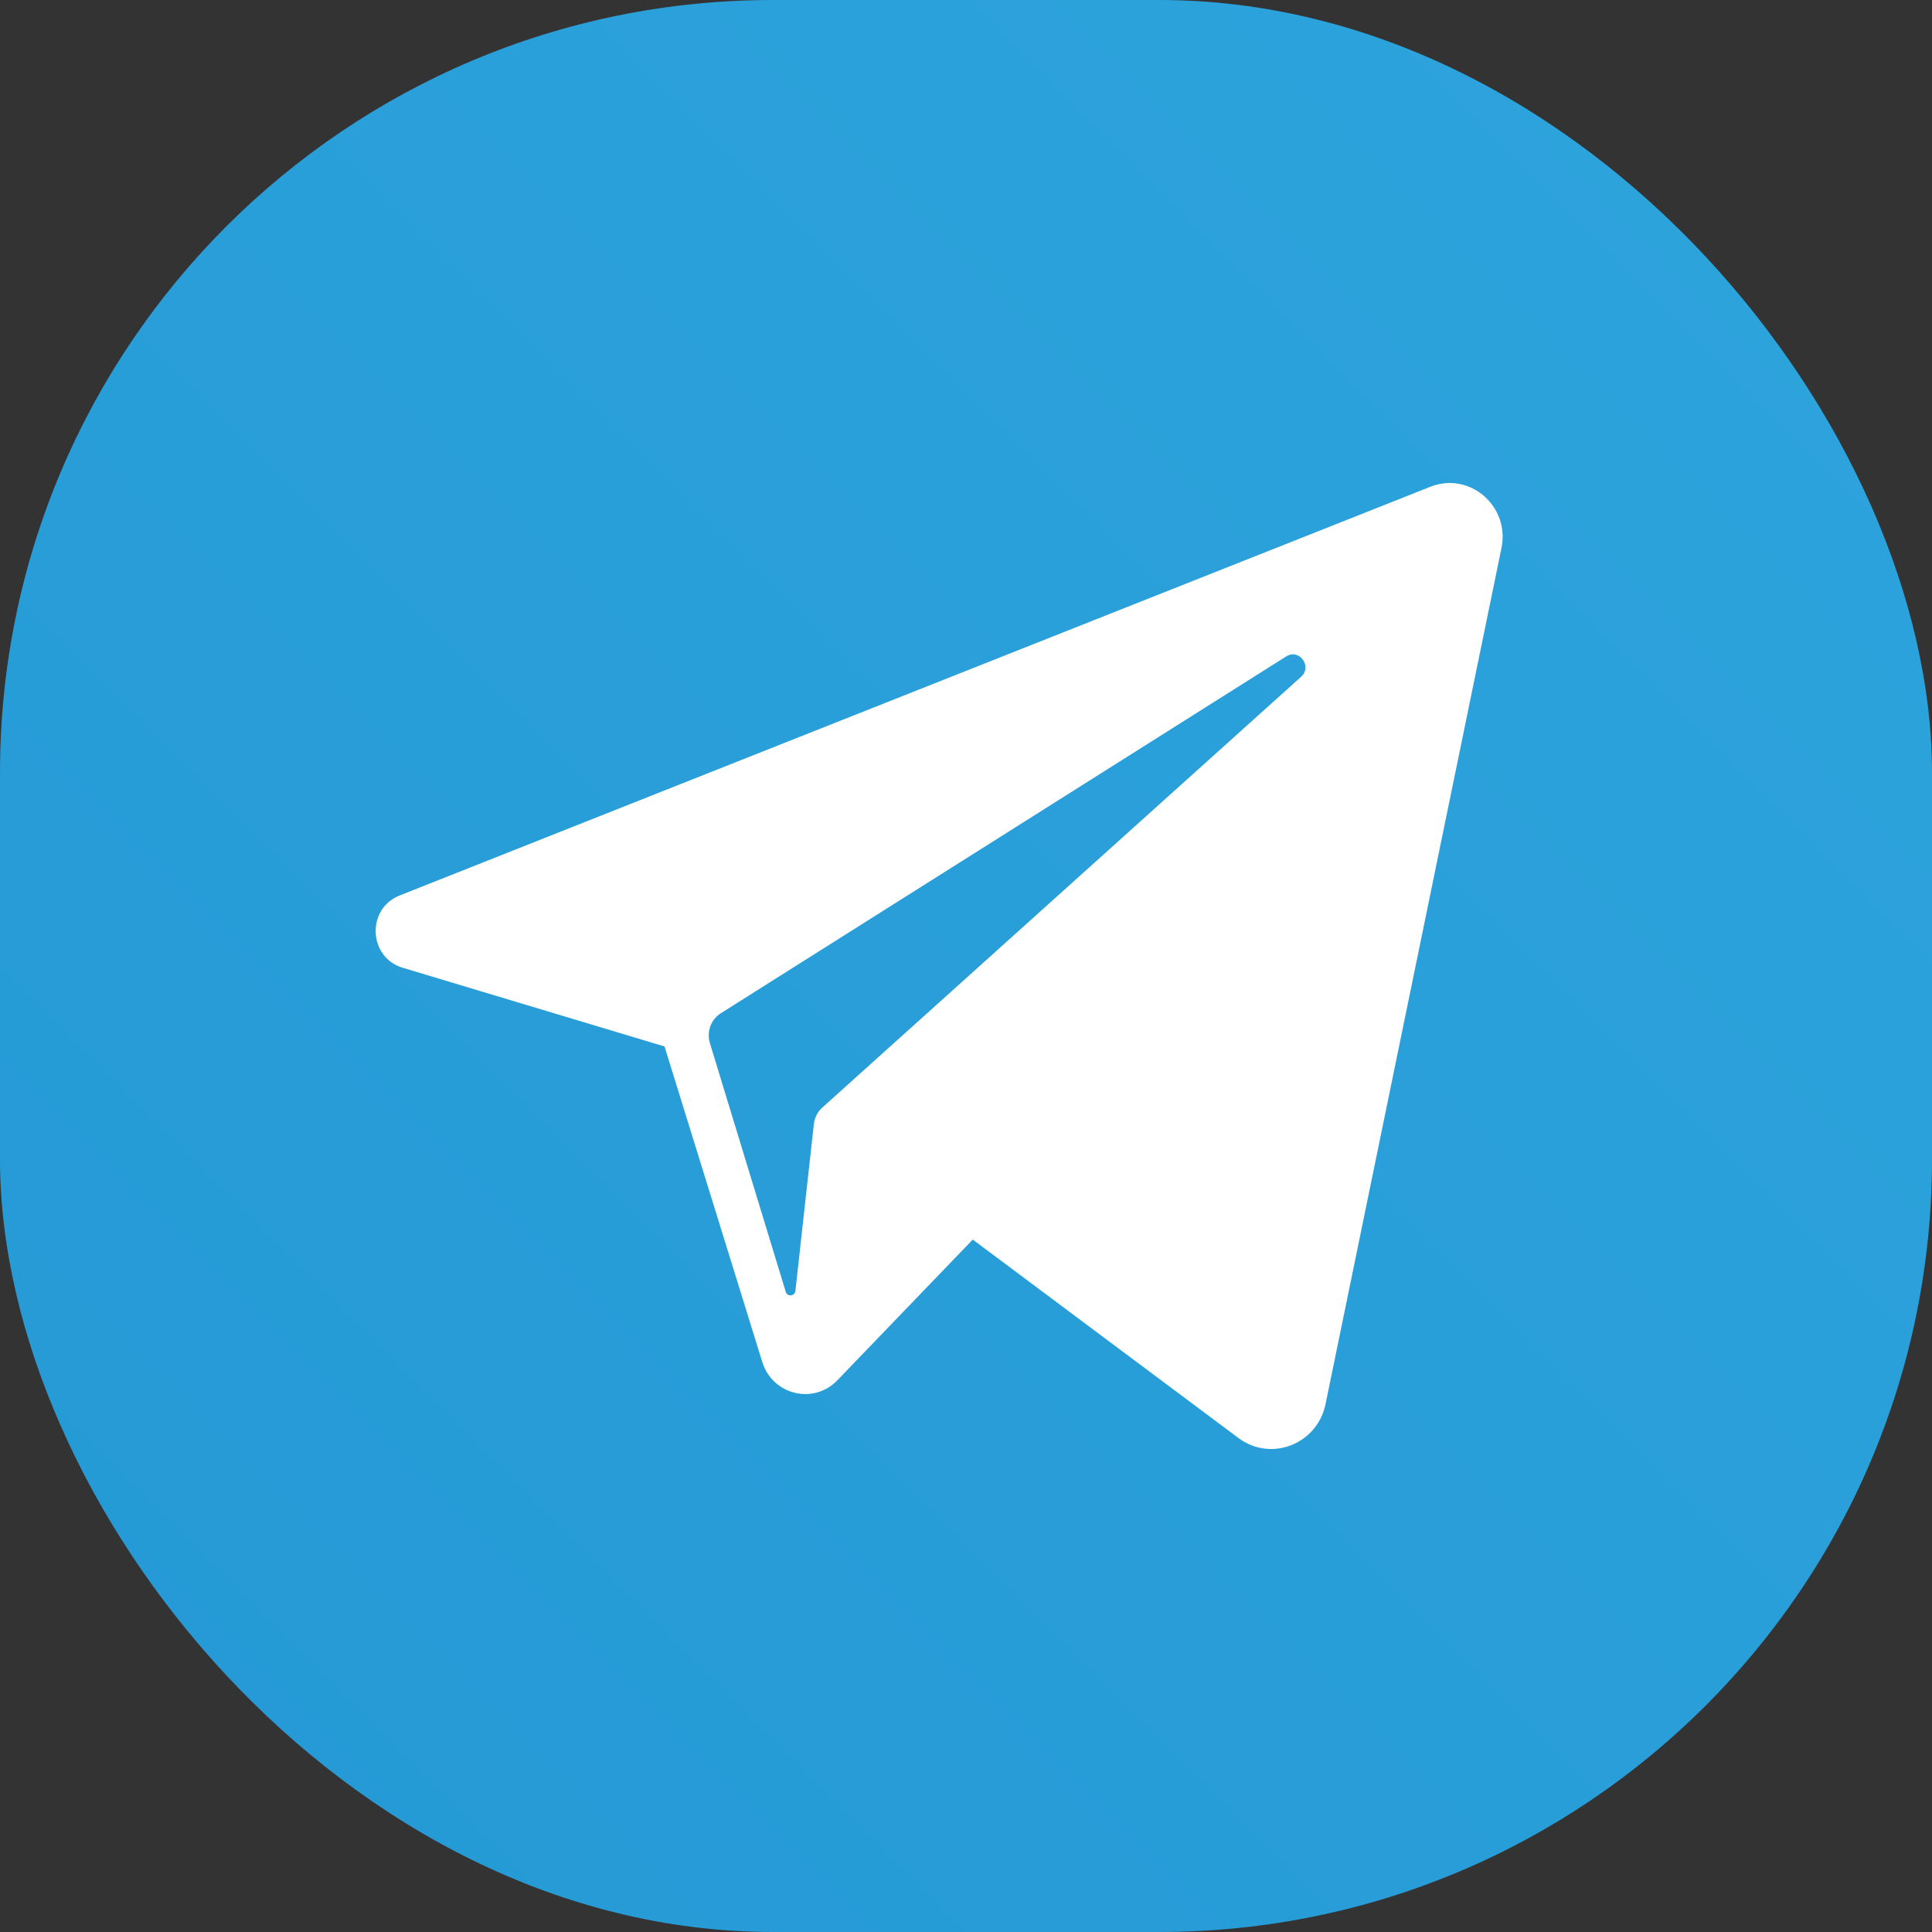
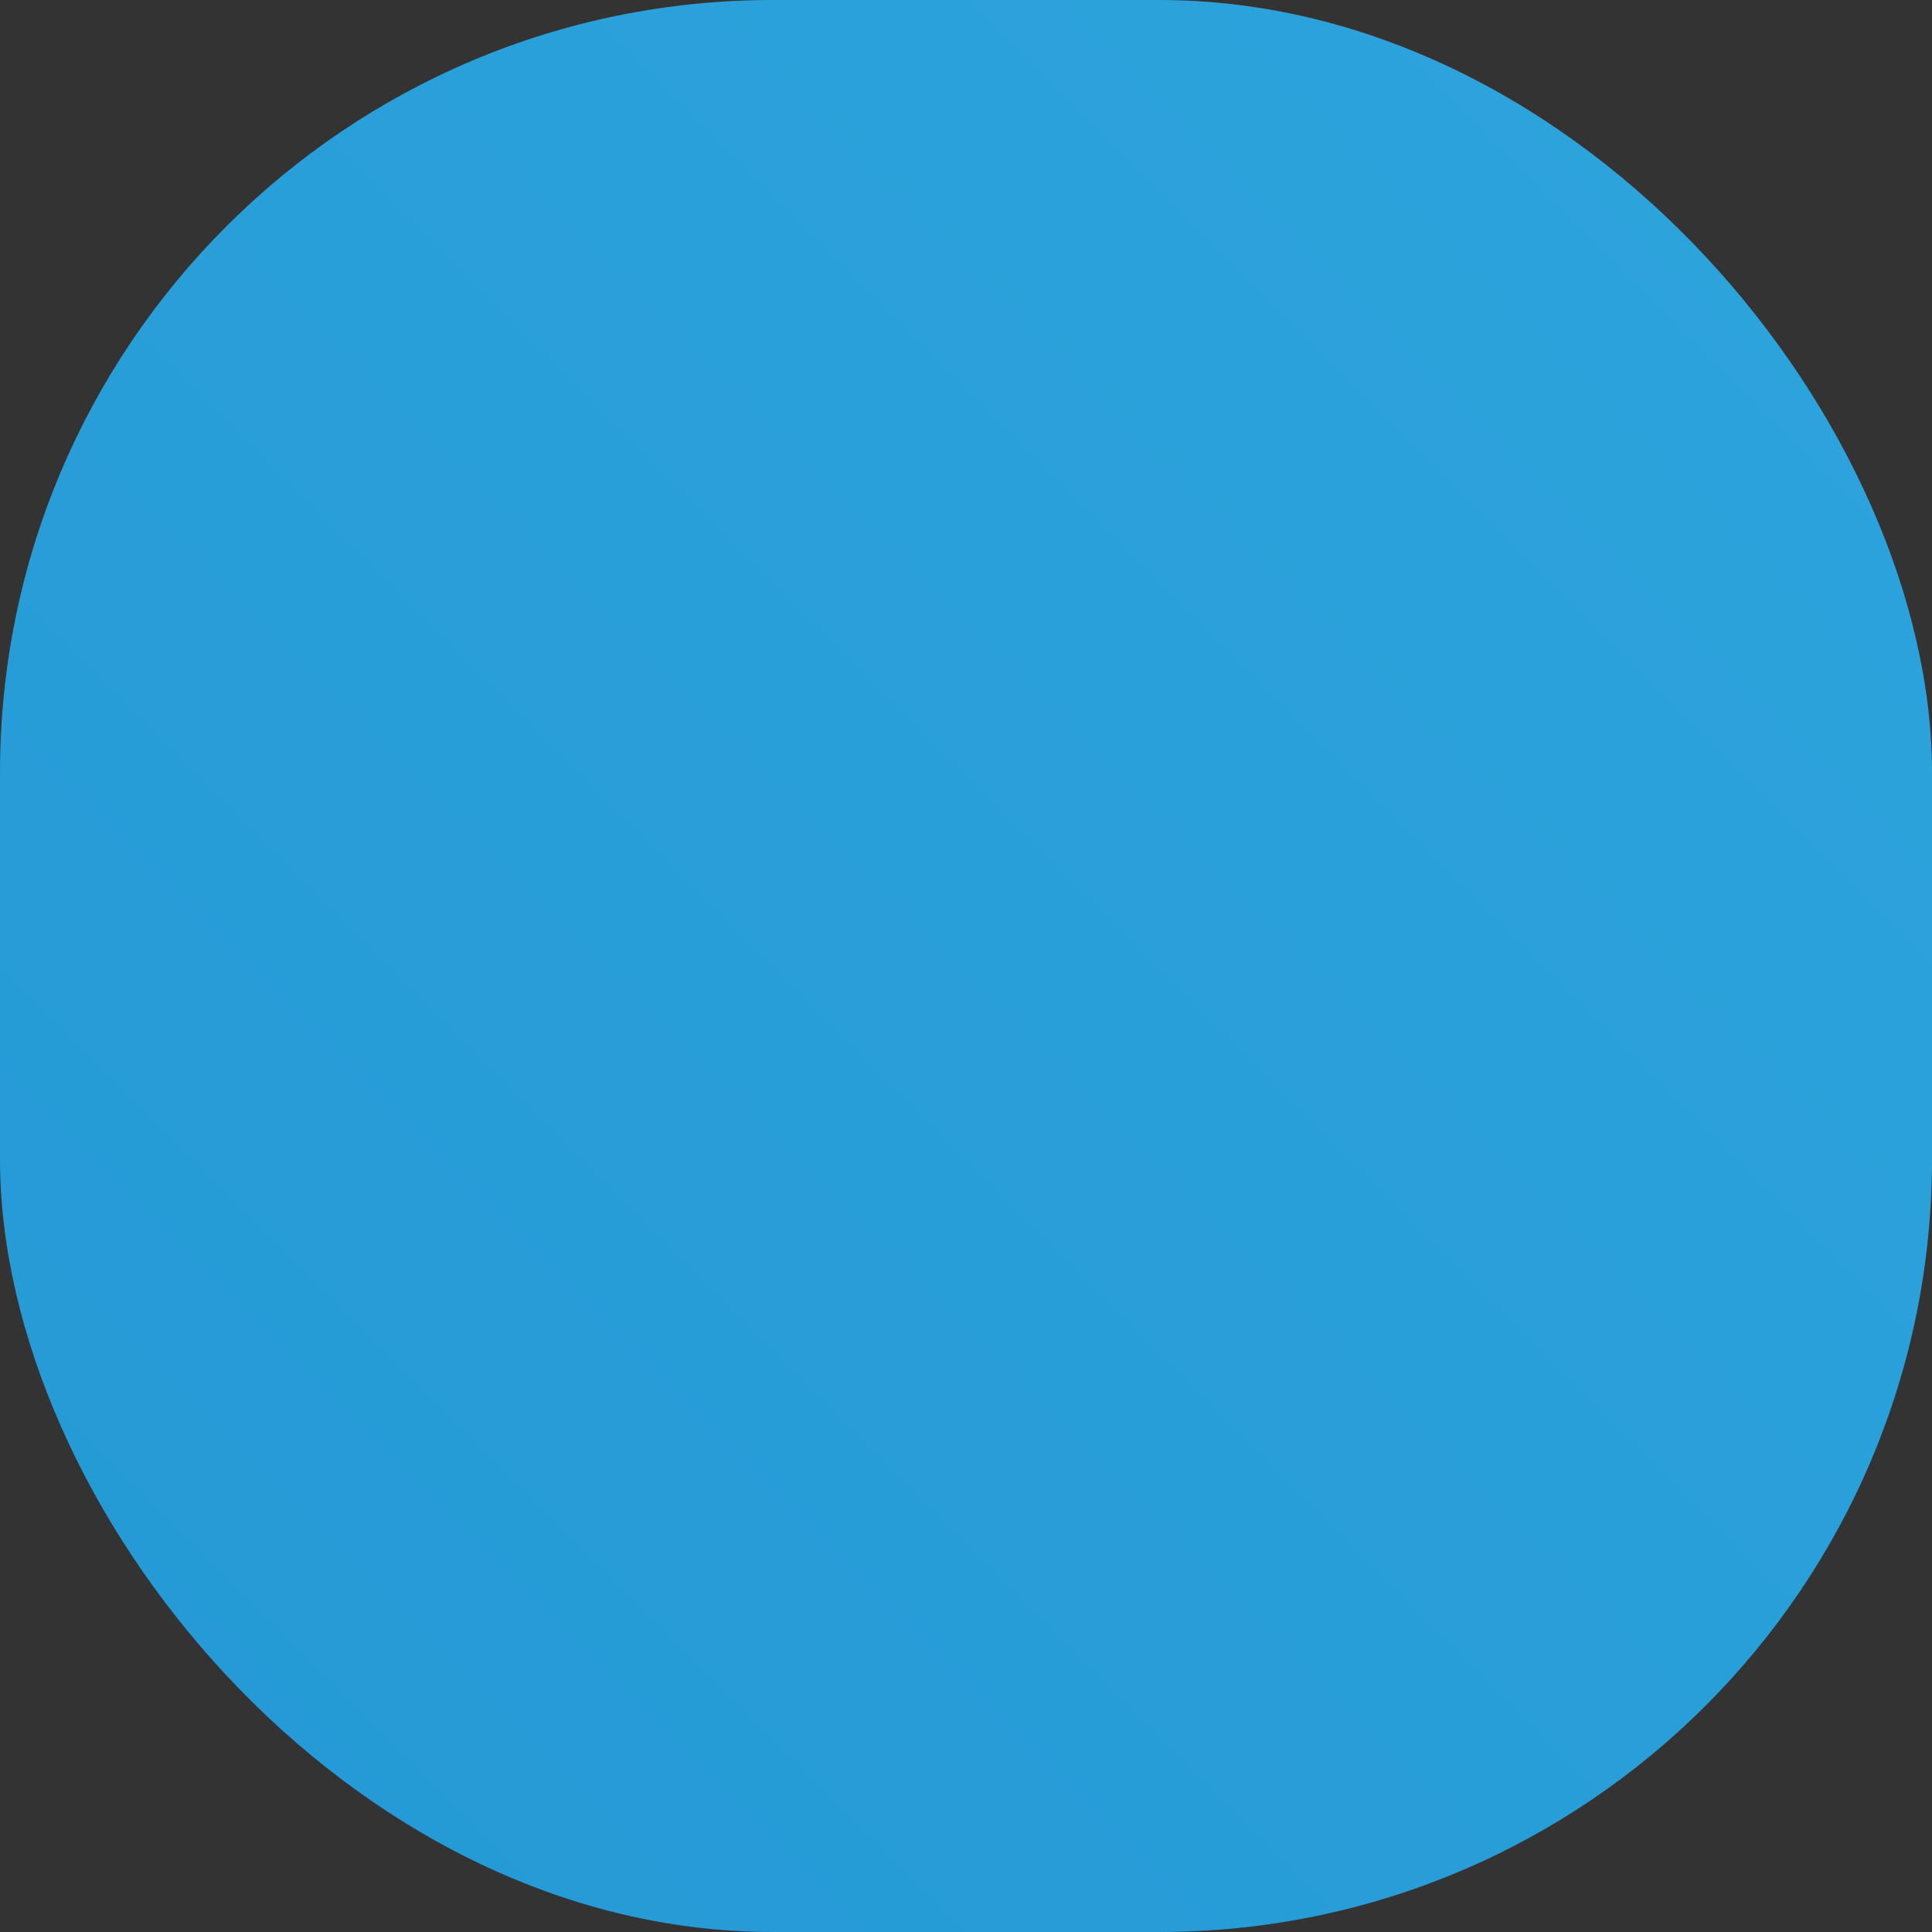
<svg xmlns="http://www.w3.org/2000/svg" width="20" height="20" viewBox="0 0 20 20" fill="none">
  <rect x="0" y="0" width="20" height="20" fill="#333333" stroke="none" />
  <rect width="20" height="20" rx="8" fill="url(#paint0_linear_1853_2356)" />
-   <path d="M14.807 5.039L4.137 9.27C3.791 9.407 3.812 9.911 4.168 10.018L6.879 10.833L7.891 14.099C7.997 14.441 8.422 14.544 8.668 14.289L10.07 12.832L12.82 14.886C13.157 15.138 13.636 14.951 13.722 14.535L15.543 5.674C15.633 5.24 15.213 4.878 14.807 5.039ZM13.469 7.006L8.513 11.465C8.463 11.509 8.432 11.571 8.425 11.637L8.234 13.363C8.228 13.419 8.15 13.427 8.134 13.373L7.349 10.799C7.331 10.742 7.333 10.68 7.353 10.624C7.374 10.568 7.412 10.52 7.462 10.489L13.315 6.795C13.45 6.71 13.588 6.899 13.469 7.006Z" fill="white" />
  <defs>
    <linearGradient id="paint0_linear_1853_2356" x1="0" y1="20" x2="20" y2="0" gradientUnits="userSpaceOnUse">
      <stop stop-color="#2499D5" />
      <stop offset="1" stop-color="#2EA4DD" />
    </linearGradient>
  </defs>
</svg>